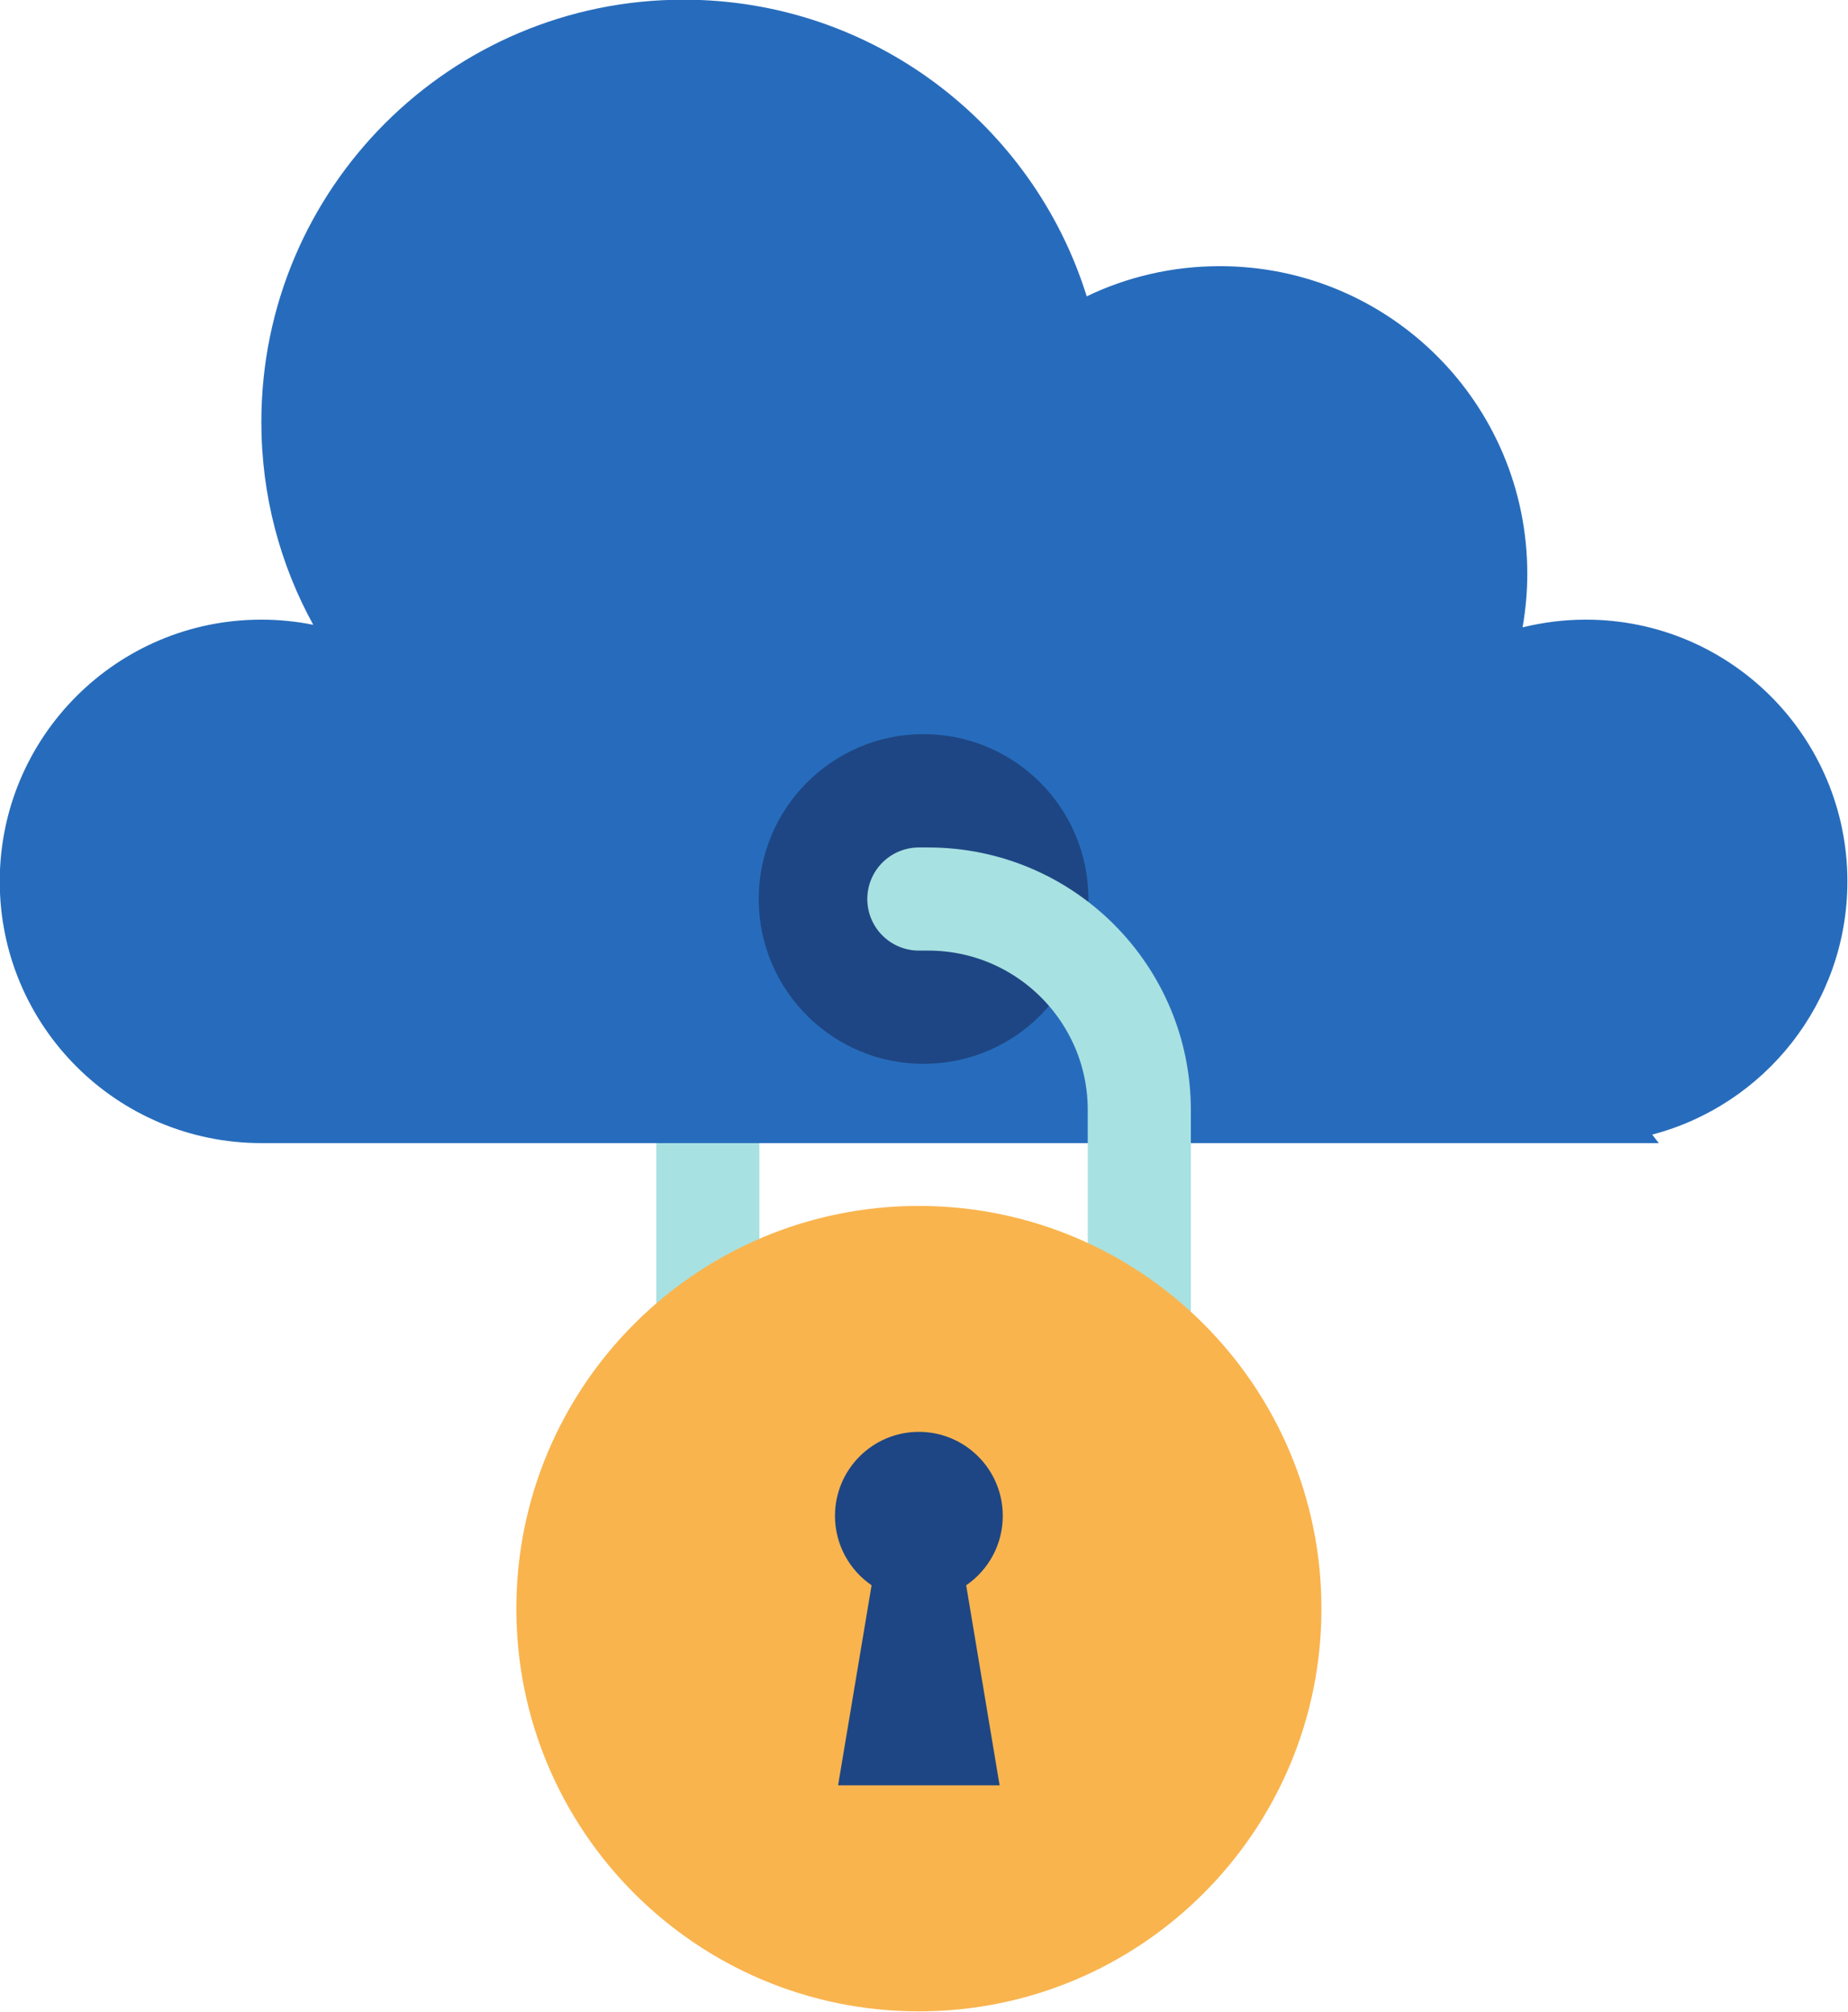
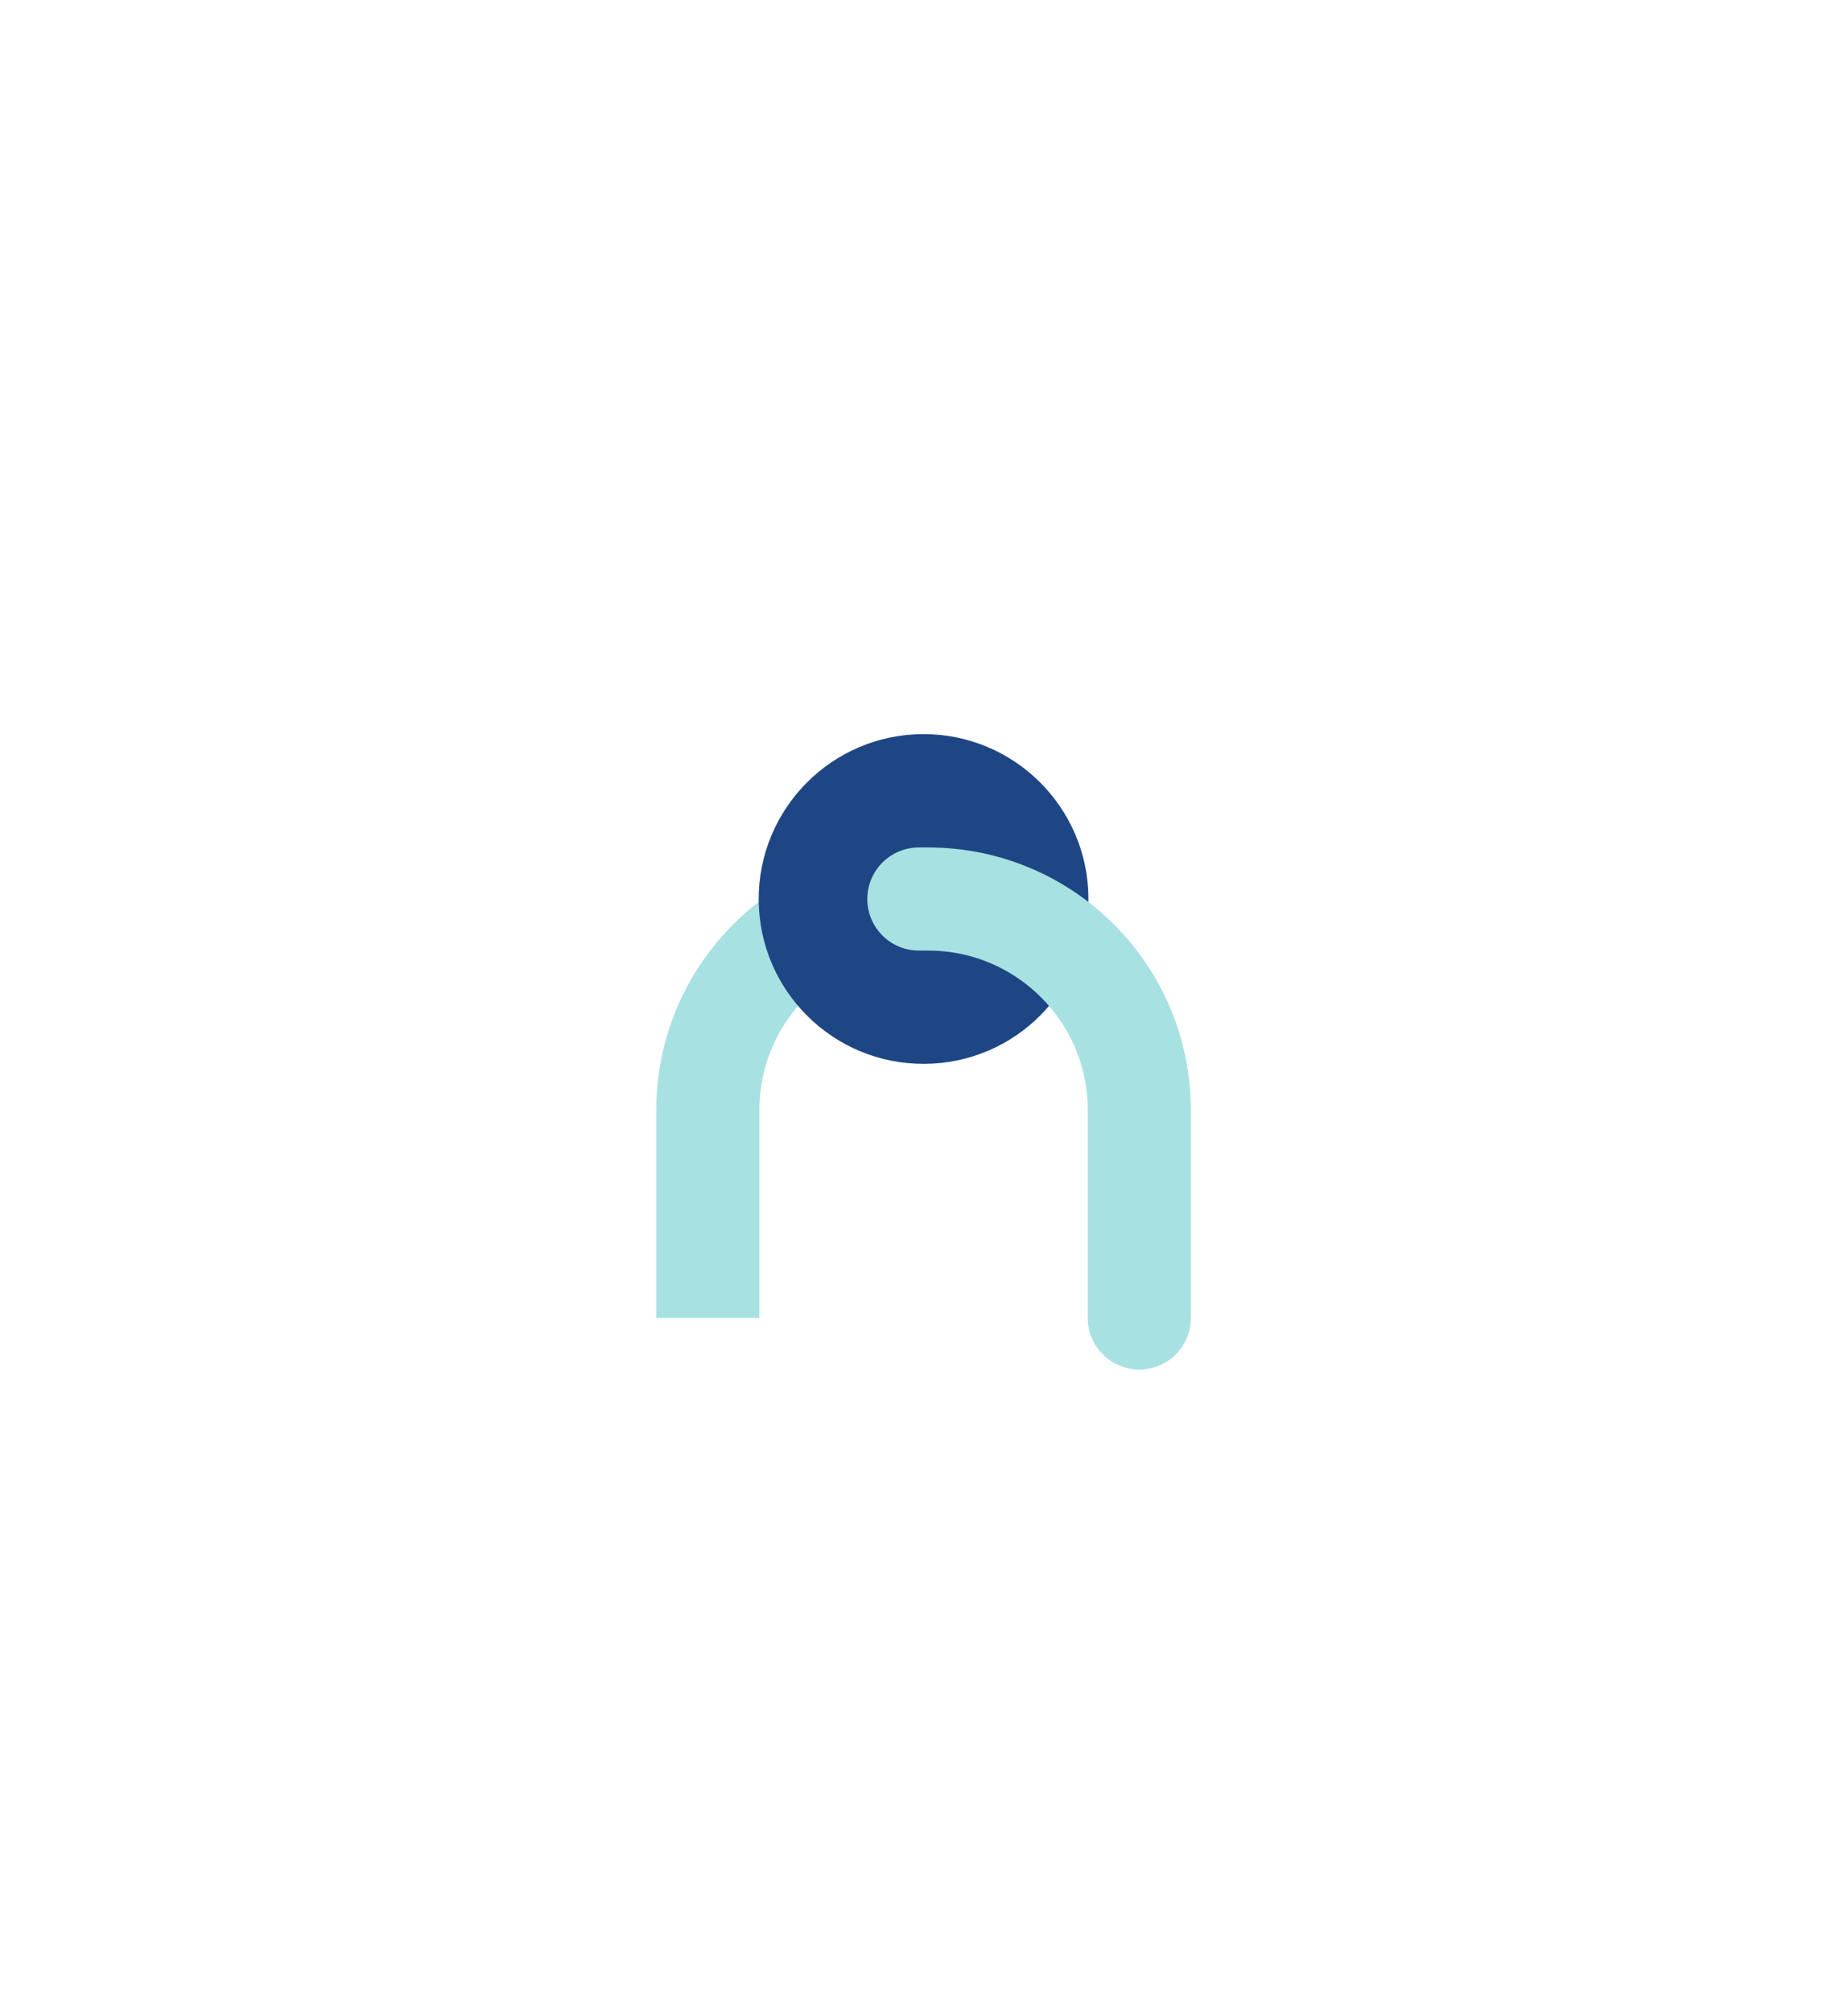
<svg xmlns="http://www.w3.org/2000/svg" height="234.1" preserveAspectRatio="xMidYMid meet" version="1.1" viewBox="105.1 95.6 215.1 234.1" width="215.1" zoomAndPan="magnify">
  <g id="surface1">
    <path d="m2120.5 2249.9c-135.6 0-245.6-110-245.6-245.6v-241.9" fill="none" stroke="#a8e1e1" stroke-miterlimit="10" stroke-width="120" transform="matrix(.1 0 0 -.1 0 425.2)" />
    <g id="change1_1">
-       <path d="m320.13 198.16c0-16.82-13.63-30.46-30.45-30.46-2.54 0-5 0.32-7.36 0.9 0.36-2.03 0.55-4.11 0.55-6.24 0-19.77-16.02-35.79-35.79-35.79-5.55 0-10.81 1.26-15.49 3.51-6.23-19.99-24.88-34.518-46.93-34.518-27.14 0-49.14 21.998-49.14 49.138 0 8.56 2.19 16.6 6.04 23.6-1.95-0.39-3.97-0.6-6.04-0.6-16.82 0-30.45 13.64-30.45 30.46s13.63 30.45 30.45 30.45h162.66l-0.77-0.99c13.07-3.42 22.72-15.31 22.72-29.46" fill="#276cbc" />
-     </g>
+       </g>
    <g id="change2_1">
      <path d="m231.79 200.11c0.05 10.59-8.49 19.23-19.09 19.28-10.59 0.06-19.23-8.48-19.29-19.08-0.05-10.59 8.49-19.23 19.09-19.29 10.59-0.05 19.23 8.49 19.29 19.09" fill="#1e4684" />
    </g>
    <path d="m2377.1 1762.4v241.9c0 135.6-110 245.6-245.7 245.6h-10.9" fill="none" stroke="#a8e1e1" stroke-linecap="round" stroke-miterlimit="10" stroke-width="120" transform="matrix(.1 0 0 -.1 0 425.2)" />
    <g id="change3_1">
-       <path d="m258.91 282.78c0 25.88-20.98 46.86-46.86 46.86-25.87 0-46.85-20.98-46.85-46.86s20.98-46.86 46.85-46.86c25.88 0 46.86 20.98 46.86 46.86" fill="#f9b44e" />
-     </g>
+       </g>
    <g id="change2_2">
-       <path d="m221.82 271.98c0-5.39-4.37-9.77-9.77-9.77-5.39 0-9.76 4.38-9.76 9.77 0 3.36 1.69 6.32 4.26 8.08l-3.9 23.28h18.8l-3.89-23.28c2.57-1.76 4.26-4.72 4.26-8.08" fill="#1e4684" />
-     </g>
+       </g>
  </g>
</svg>